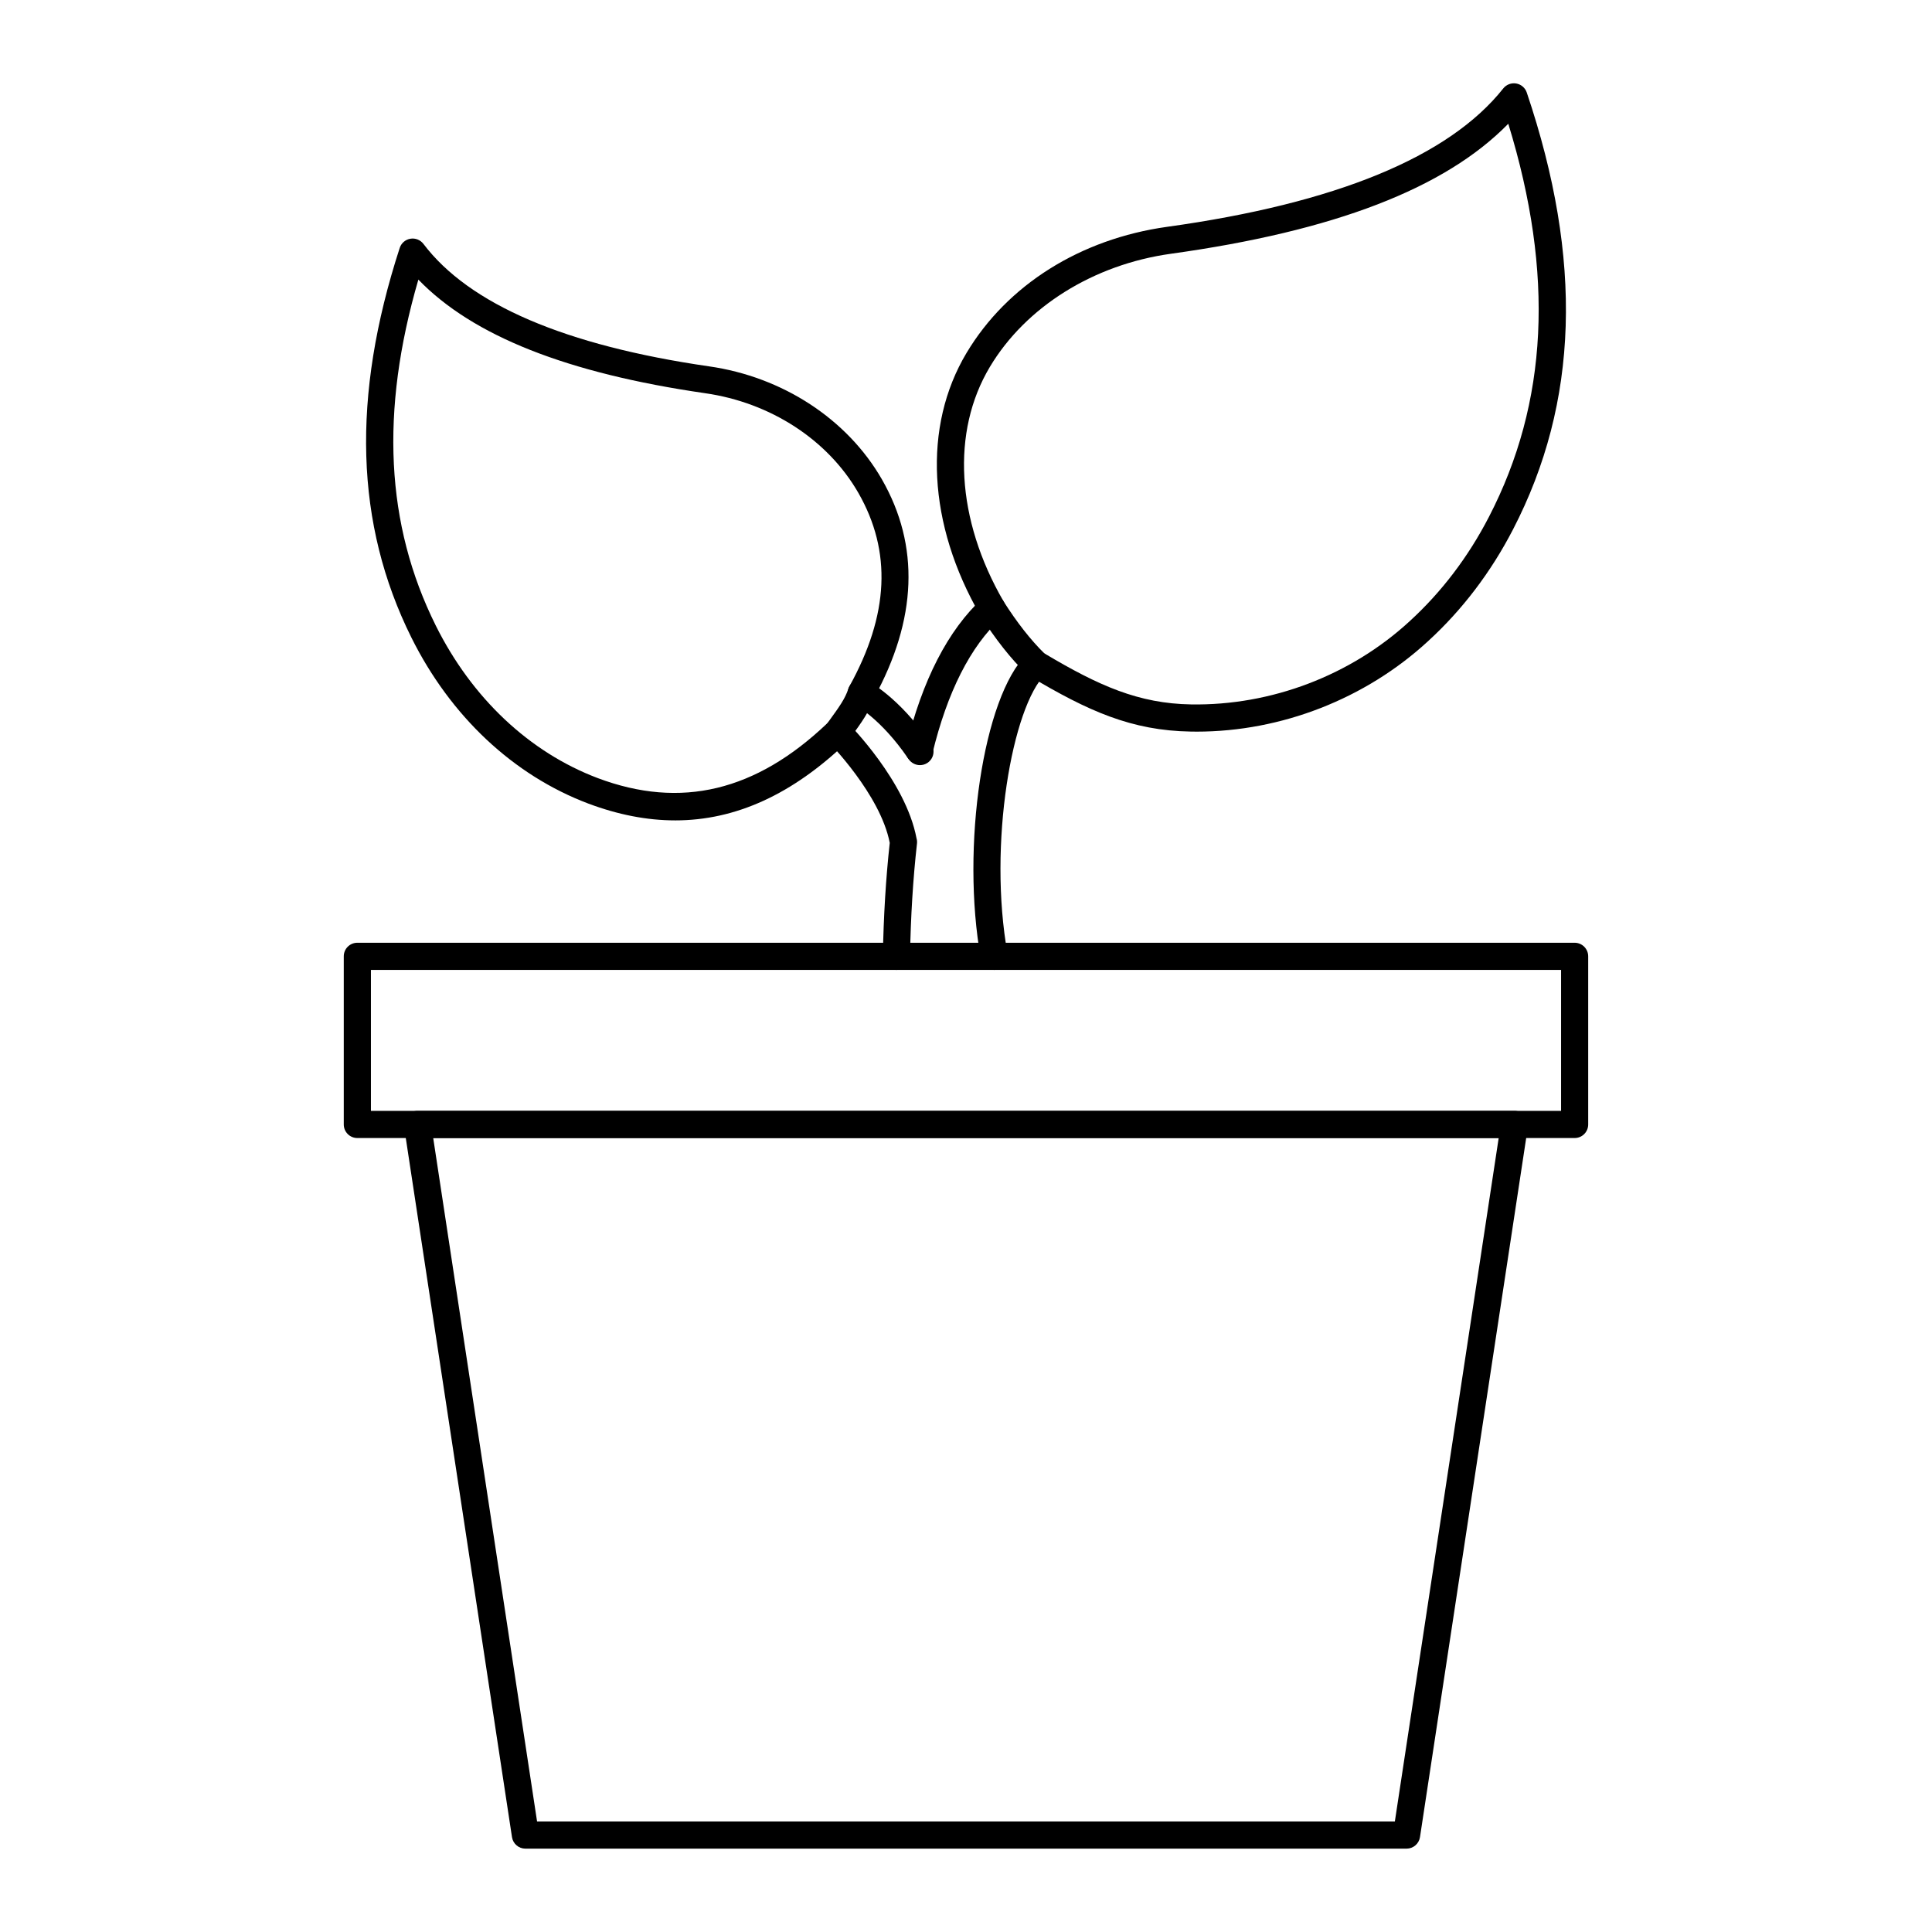
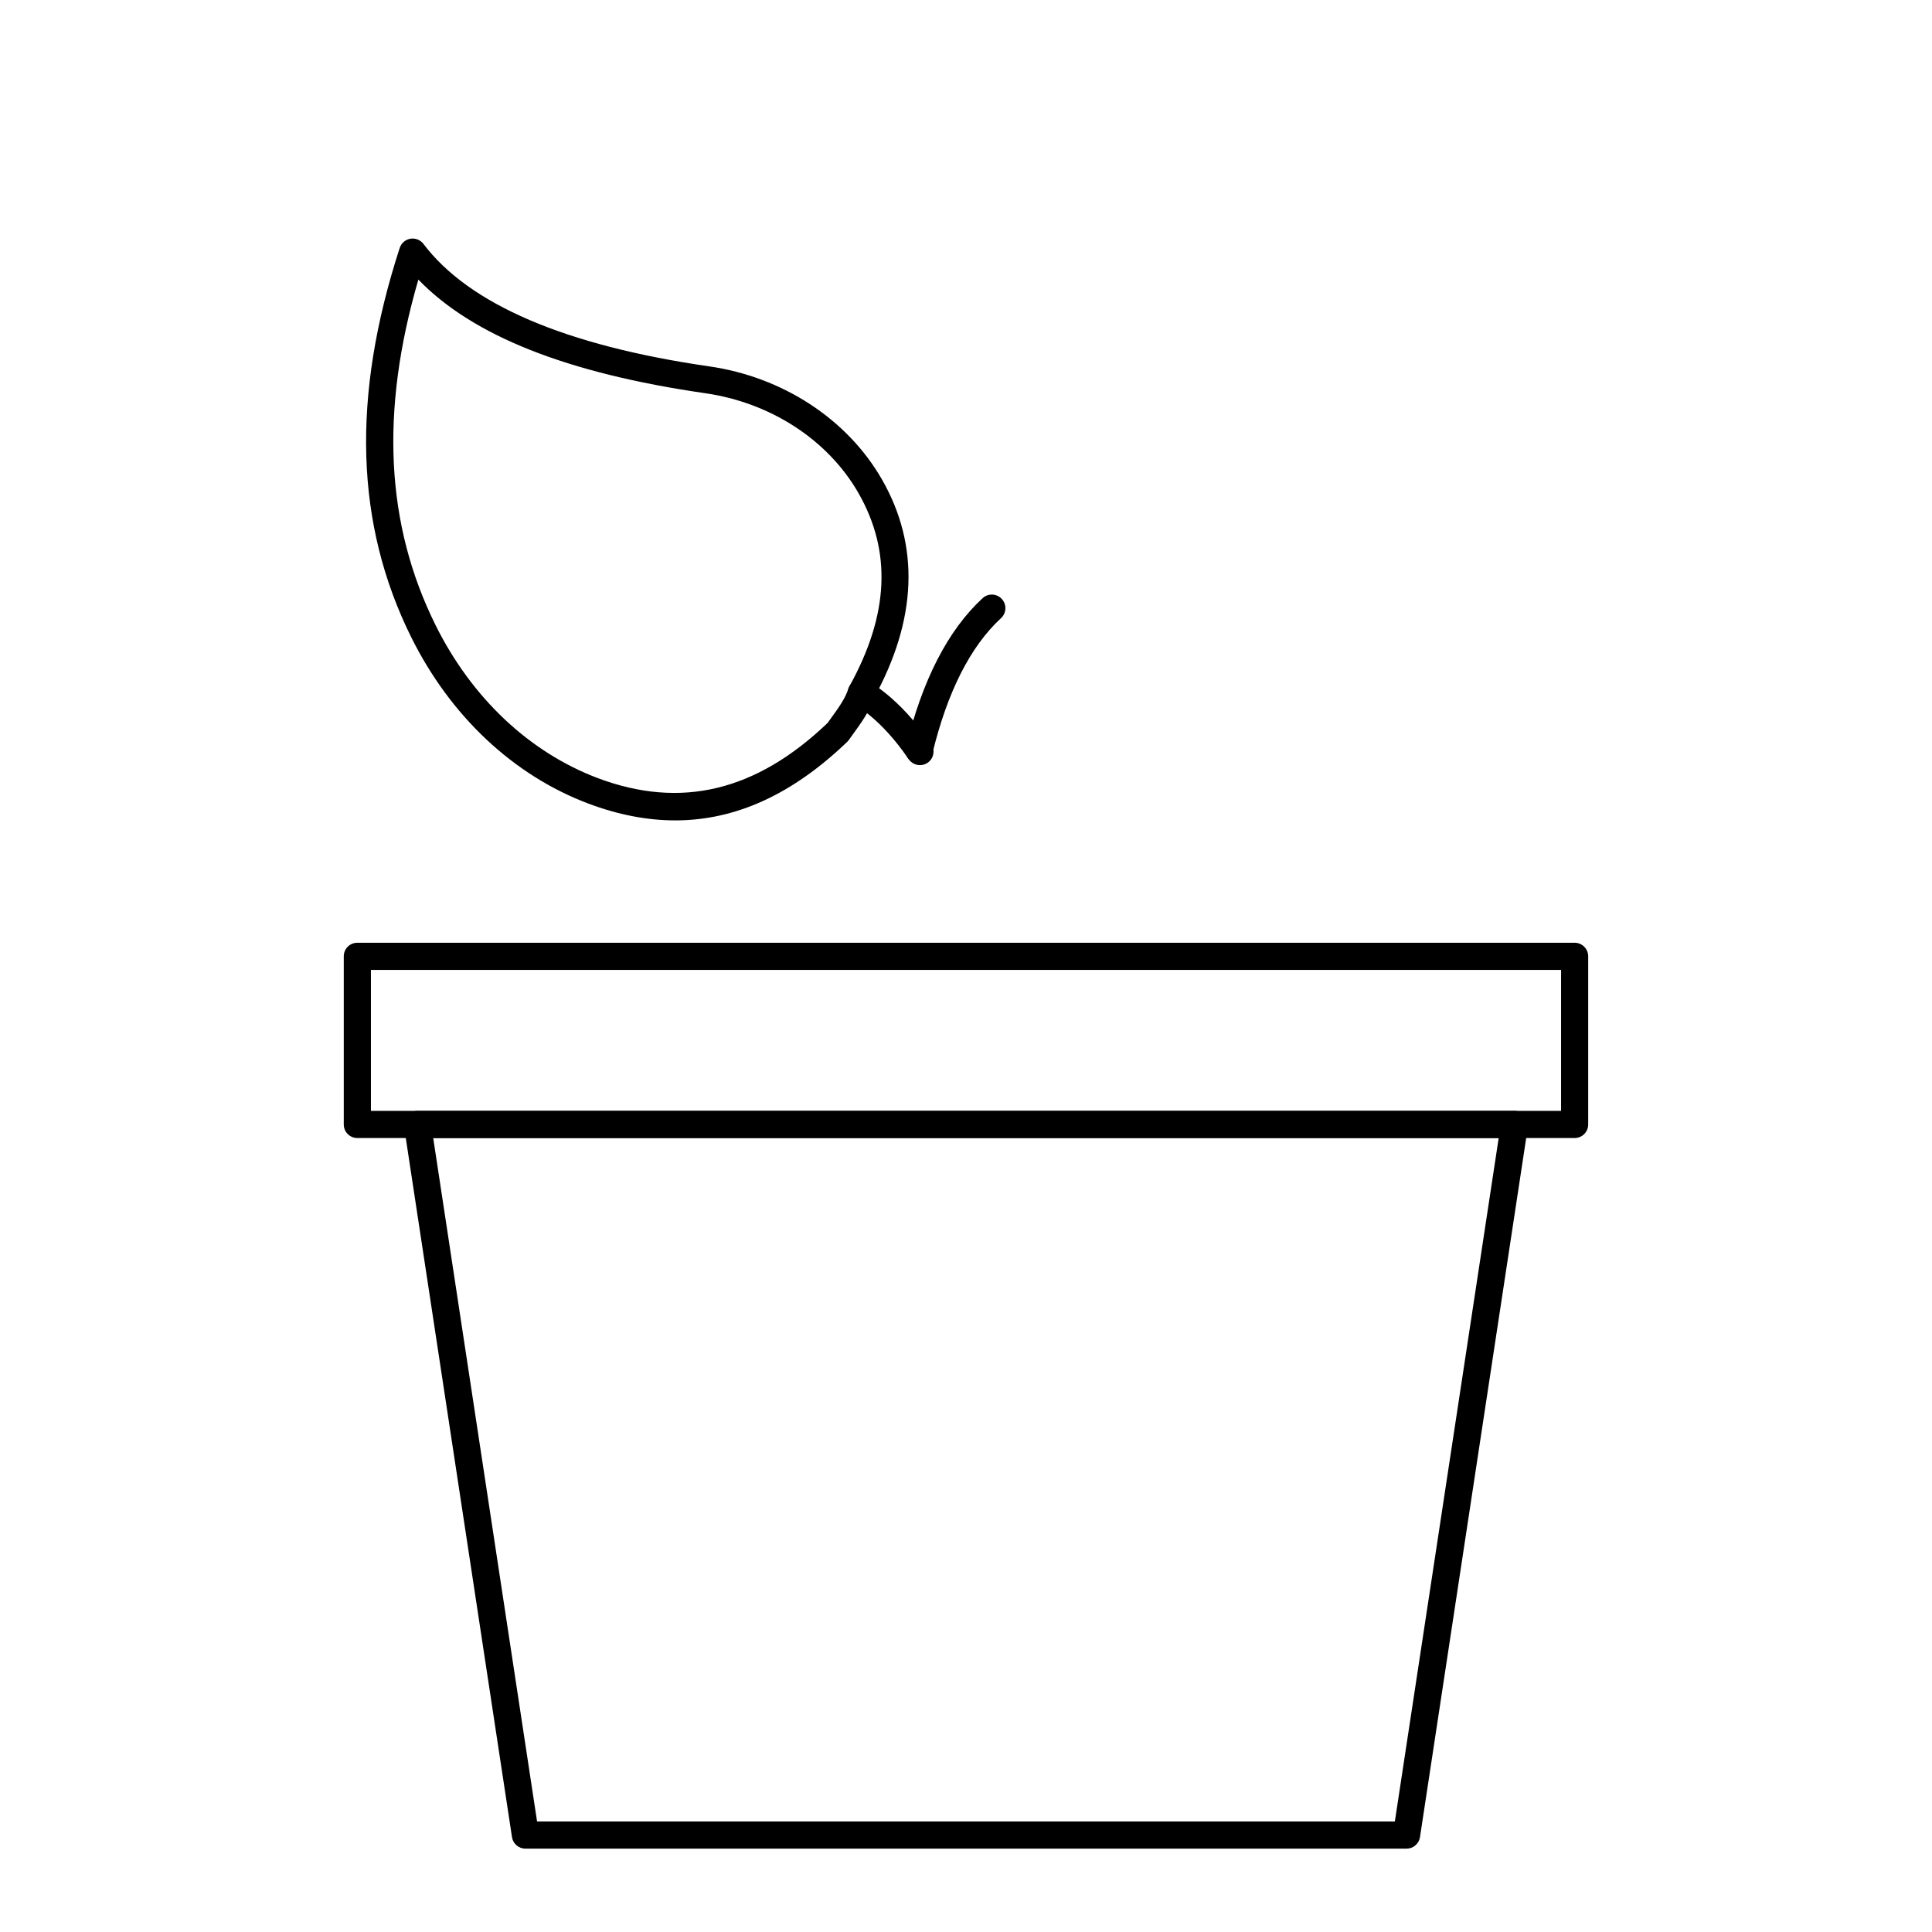
<svg xmlns="http://www.w3.org/2000/svg" fill="#000000" width="800px" height="800px" version="1.1" viewBox="144 144 512 512">
  <g>
    <path d="m516.75 633.91h-233.51c-1.777 0-3.293-1.301-3.559-3.059l-28.609-188.32c-0.156-1.035 0.145-2.09 0.828-2.887 0.684-0.797 1.68-1.254 2.731-1.254h290.73c1.051 0 2.047 0.457 2.731 1.254 0.684 0.797 0.984 1.852 0.828 2.887l-28.609 188.32c-0.266 1.758-1.781 3.059-3.559 3.059zm-230.42-7.199h227.32l27.516-181.12h-282.36z" />
    <path d="m561.3 445.59h-322.6c-1.988 0-3.598-1.609-3.598-3.598v-44.555c0-1.988 1.609-3.598 3.598-3.598h322.59c1.988 0 3.598 1.609 3.598 3.598v44.555c0.004 1.988-1.605 3.598-3.594 3.598zm-319-7.195h315.4v-37.359h-315.4z" />
    <path d="m387.59 346.48c-0.281 0-0.566-0.031-0.852-0.102-1.93-0.469-3.117-2.414-2.648-4.344 4.301-17.758 11.133-31.051 20.312-39.512 1.457-1.352 3.738-1.254 5.086 0.207s1.254 3.738-0.207 5.086c-8.113 7.481-14.234 19.562-18.195 35.914-0.402 1.645-1.875 2.75-3.496 2.75z" />
-     <path d="m407.48 401.04c-1.707 0-3.223-1.219-3.539-2.957-5.359-29.594 0.648-69.535 12.121-80.633 1.43-1.383 3.707-1.344 5.09 0.086 1.383 1.43 1.344 3.707-0.086 5.09-8.805 8.516-15.301 45.148-10.047 74.18 0.355 1.957-0.945 3.828-2.898 4.184-0.211 0.035-0.426 0.051-0.641 0.051z" />
    <path d="m387.8 346.77c-1.156 0-2.293-0.559-2.988-1.586-0.07-0.086-0.141-0.176-0.203-0.266-7.164-10.473-13.926-14.051-13.996-14.086-1.758-0.91-2.461-3.074-1.559-4.836 0.898-1.762 3.047-2.469 4.812-1.586 0.336 0.168 8.312 4.269 16.59 16.305 0.117 0.145 0.23 0.305 0.34 0.473 1.098 1.66 0.641 3.891-1.016 4.988-0.609 0.402-1.301 0.594-1.98 0.594zm-0.668-3.172-0.066 0.055 0.73-0.484z" />
-     <path d="m381.57 401.04h-0.062c-1.988-0.035-3.57-1.672-3.539-3.66 0.184-10.562 0.797-20.656 1.824-30.012-2.481-12.844-16.18-26.691-16.316-26.832-1.402-1.406-1.402-3.684 0.004-5.09 1.406-1.402 3.68-1.402 5.086 0 0.633 0.633 15.473 15.613 18.316 30.691 0.137 0.453 0.184 0.93 0.129 1.402-1.047 9.305-1.668 19.387-1.848 29.961-0.031 1.969-1.637 3.539-3.594 3.539z" />
    <path d="m322.93 361.41c-7.461 0-15.129-1.492-23.055-4.469-19.84-7.5-36.484-23.133-46.867-44.016-14.898-29.996-15.902-63.762-3.078-103.22 0.414-1.277 1.504-2.215 2.824-2.438 1.324-0.227 2.656 0.309 3.469 1.379 12.109 16.004 37.566 26.918 75.664 32.438 19.516 2.789 36.648 13.98 45.824 29.945 10.078 17.57 9.355 37.098-2.148 58.051-1.219 3.574-3.219 6.328-5.949 10.098l-0.672 0.93c-0.125 0.176-0.27 0.336-0.422 0.488-14.488 13.91-29.551 20.816-45.59 20.816zm-68.059-143.31c-10.176 34.93-8.664 64.953 4.582 91.621 9.57 19.25 24.828 33.629 42.957 40.484 22.02 8.277 41.941 3.504 60.887-14.59l0.484-0.668c2.609-3.602 4.184-5.773 5.043-8.426 0.07-0.223 0.164-0.434 0.277-0.637 10.5-18.973 11.273-35.742 2.367-51.273-8.078-14.055-23.258-23.926-40.609-26.406-36.582-5.301-61.543-15.176-75.988-30.105zm111.15 119.89h0.035z" />
-     <path d="m461.11 337.89c-0.52 0-1.035-0.004-1.555-0.016-15.656-0.258-27.137-5.383-42.84-14.758-0.234-0.141-0.457-0.309-0.652-0.5-4.121-3.973-8.25-9.195-12.273-15.527-13.957-24.133-15.293-50.086-3.648-69.559 10.781-18.027 30.152-30.207 53.152-33.418 44.738-6.211 74.707-18.547 89.082-36.672 0.82-1.031 2.141-1.535 3.438-1.312 1.301 0.227 2.371 1.145 2.793 2.394 14.953 44.277 13.766 82.145-3.633 115.77-5.871 11.359-13.453 21.332-22.539 29.645-16.578 15.273-38.855 23.957-61.324 23.957zm-40.344-20.734c14.449 8.598 24.98 13.297 38.91 13.523 21.168 0.34 42.266-7.652 57.891-22.043 8.465-7.742 15.531-17.043 21.012-27.648 15.672-30.289 17.367-64.426 5.133-104.19-16.758 17.145-46.117 28.441-89.422 34.453-20.523 2.863-38.453 14.074-47.965 29.984-10.285 17.195-8.93 40.422 3.625 62.133 3.539 5.57 7.199 10.246 10.816 13.789z" />
  </g>
</svg>